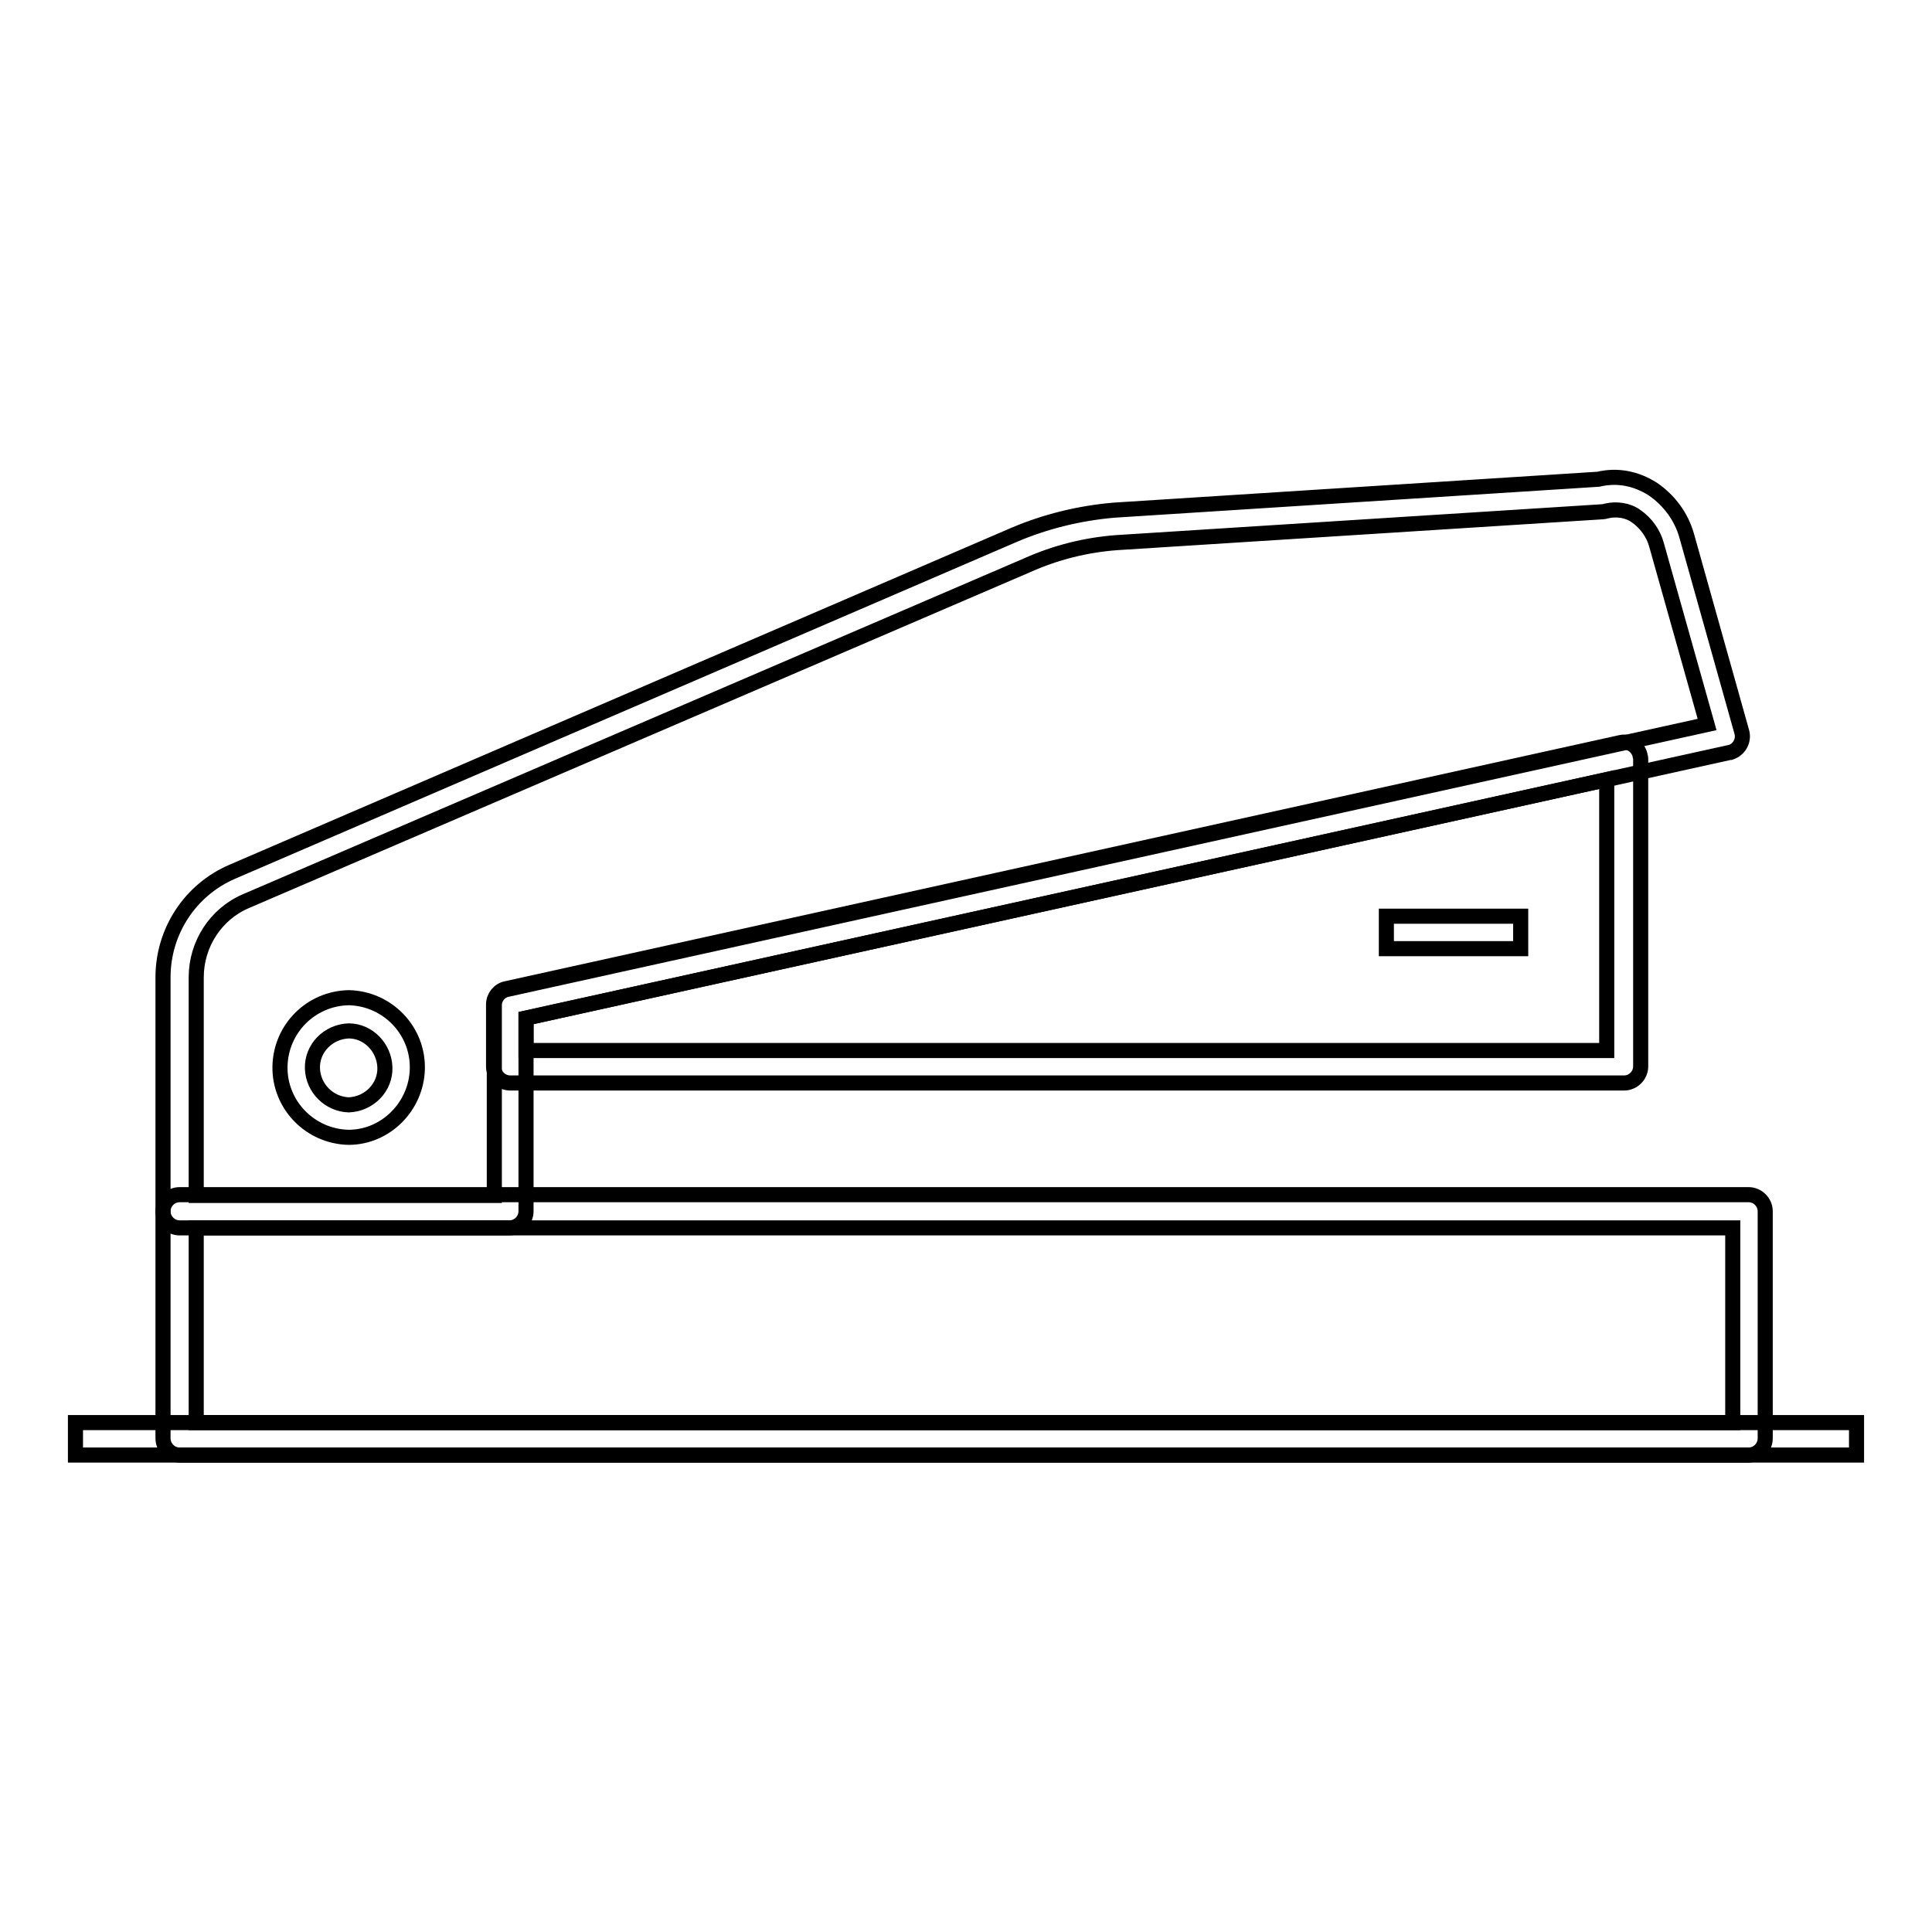
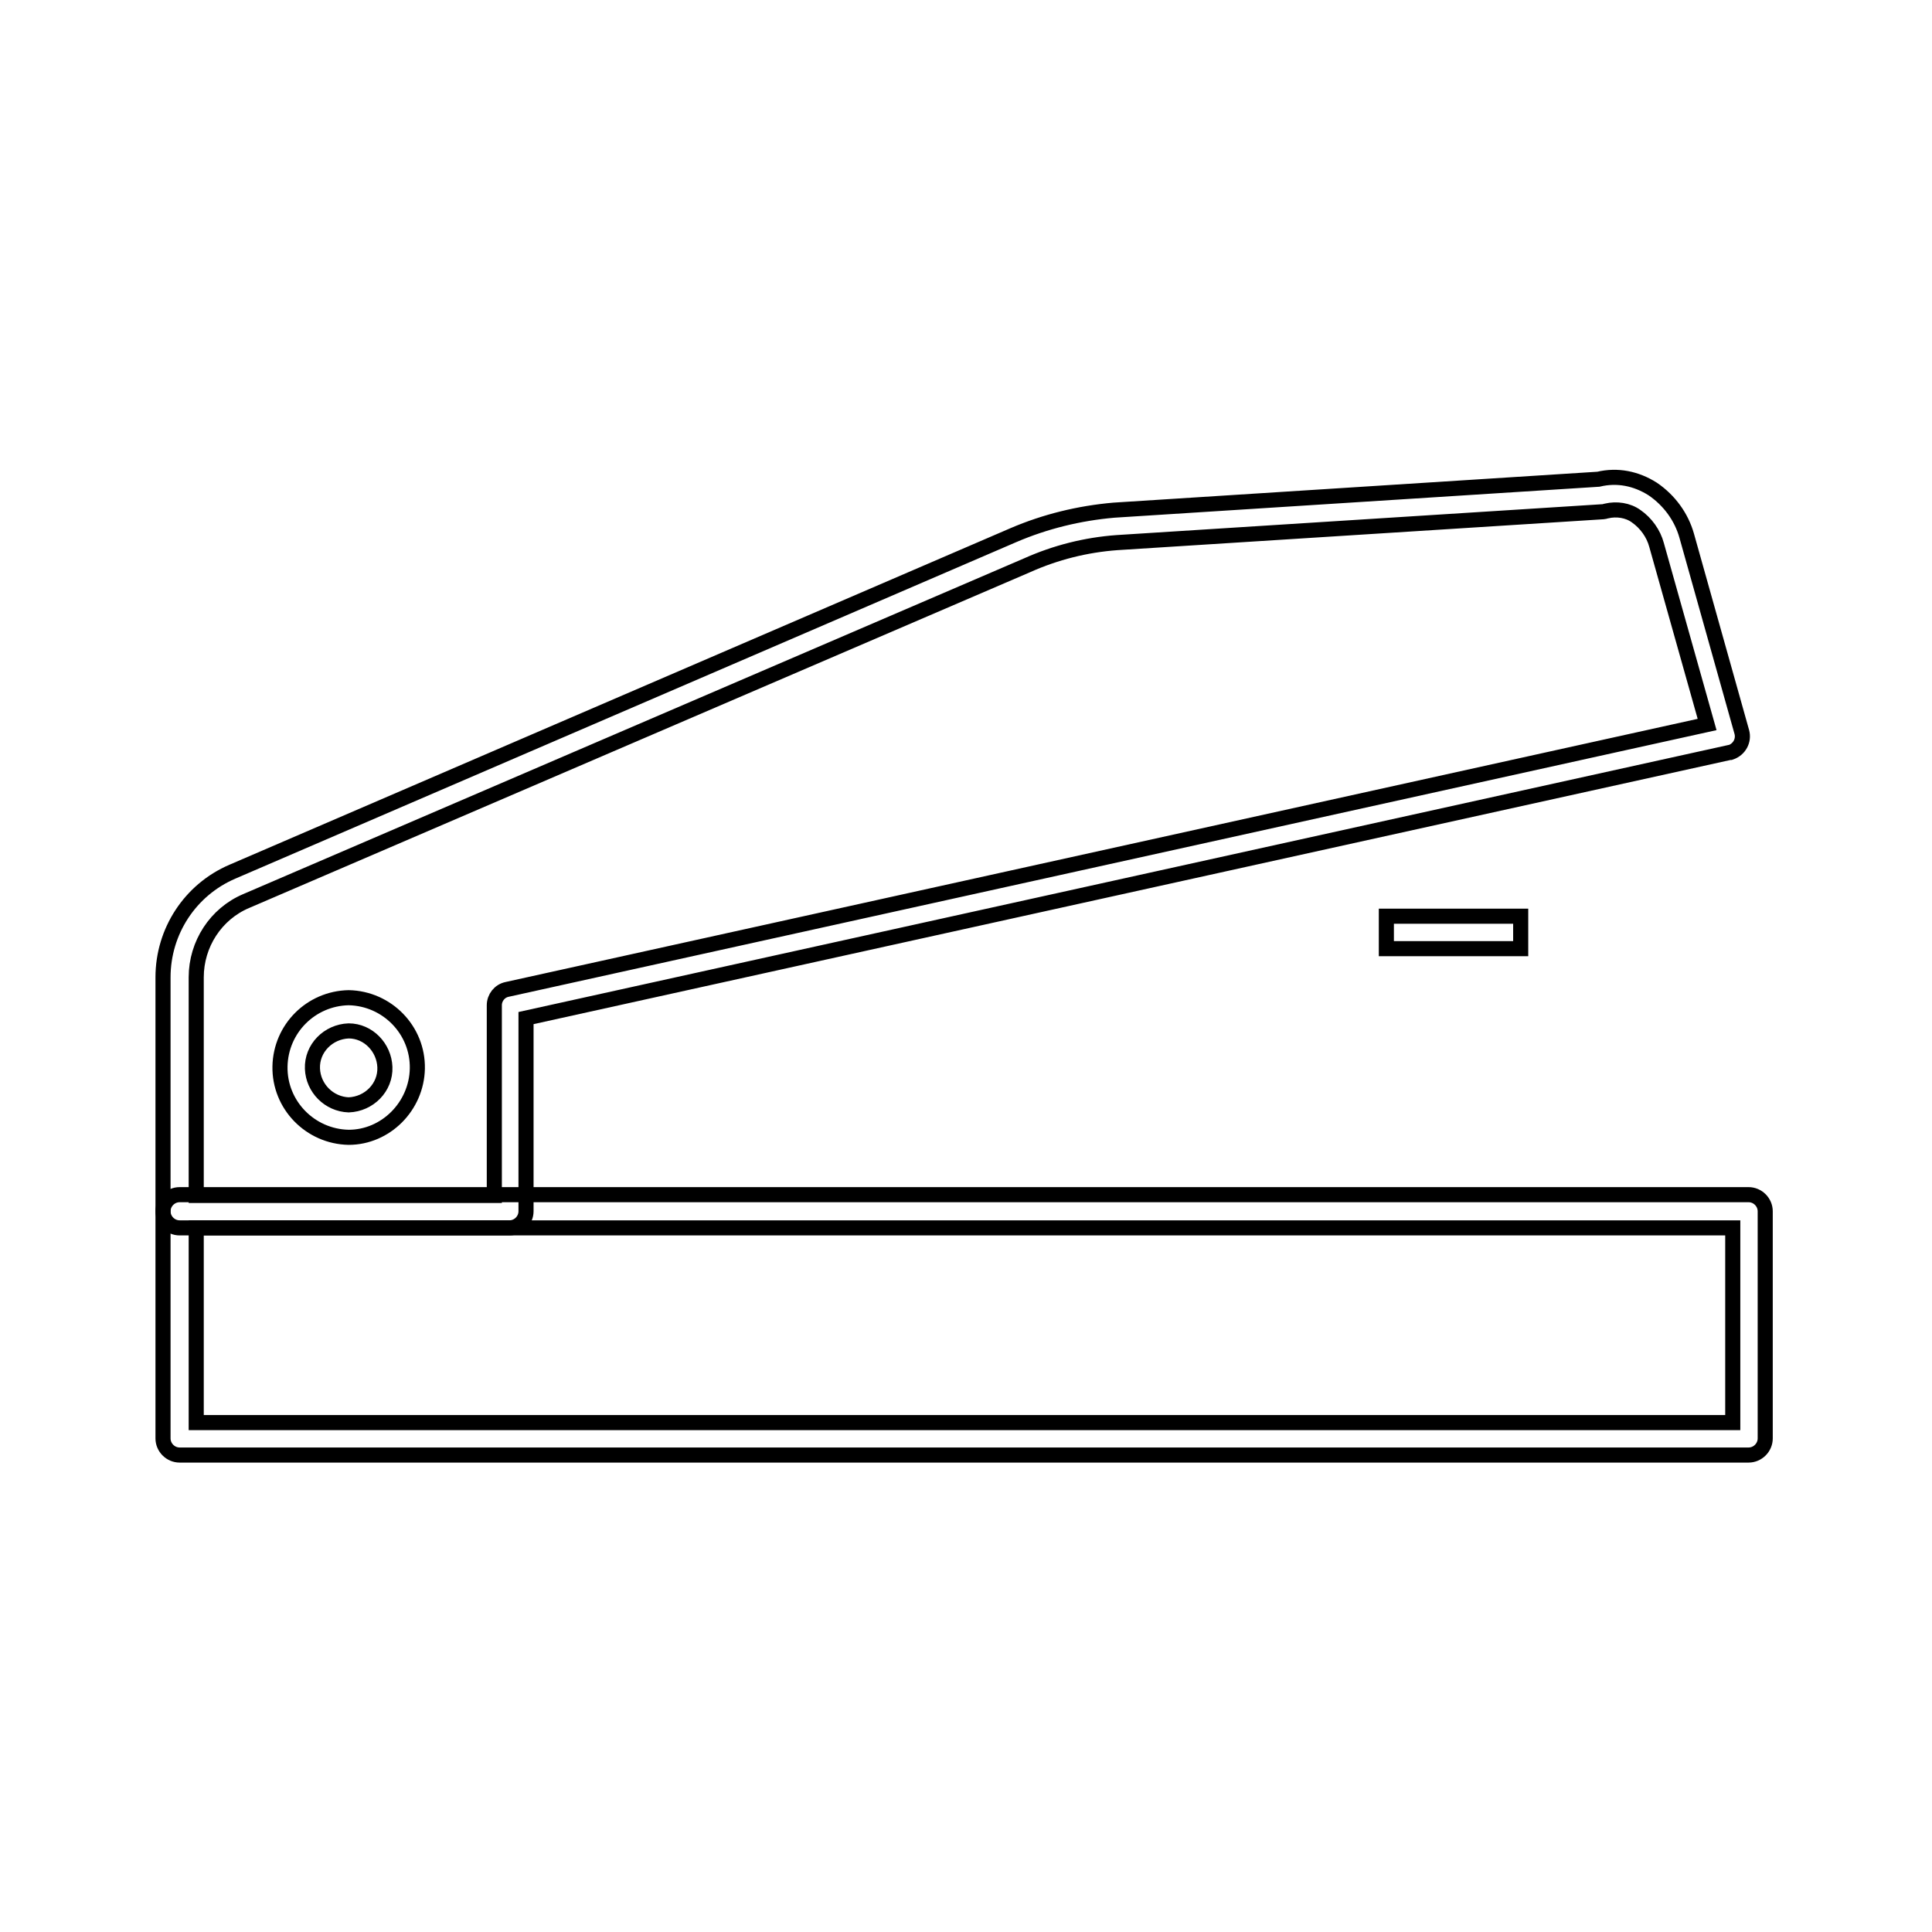
<svg xmlns="http://www.w3.org/2000/svg" version="1.1" x="0px" y="0px" viewBox="0 0 256 256" enable-background="new 0 0 256 256" xml:space="preserve">
  <g>
    <path stroke-width="2" fill-opacity="0" stroke="#000000" d="M23.8,192.8c-1.2,0-2.2-1-2.2-2.2v-30.1c0-1.2,1-2.2,2.2-2.2l207.9,0c1.2,0,2.2,1,2.2,2.2v30.1 c0,1.2-1,2.2-2.2,2.2L23.8,192.8z M26,162.7v25.8l203.6,0v-25.8L26,162.7z" />
    <path stroke-width="2" fill-opacity="0" stroke="#000000" d="M23.8,162.7c-1.2,0-2.2-1-2.2-2.2v-31c0-6.1,3.6-11.6,9.2-14l103.5-44.6c4.2-1.8,8.7-2.9,13.3-3.3h0 l64.2-4.1c2.5-0.6,5-0.1,7.2,1.3c2.2,1.5,3.8,3.7,4.5,6.2l7.3,26c0.3,1.1-0.3,2.3-1.5,2.7c0,0-0.1,0-0.1,0L69.7,134.9v25.6 c0,1.2-1,2.2-2.2,2.2L23.8,162.7z M148,71.9c-4.1,0.3-8.1,1.3-11.9,3L32.6,119.4c-4,1.7-6.6,5.7-6.6,10.1v28.9h39.5v-25.2 c0-1,0.7-1.9,1.7-2.1l159-35.1l-6.7-23.8c-0.4-1.5-1.4-2.9-2.7-3.8c-1.1-0.8-2.6-1-3.9-0.7c-0.1,0-0.3,0.1-0.4,0.1L148,71.9z" />
-     <path stroke-width="2" fill-opacity="0" stroke="#000000" d="M67.6,143.5c-1.2,0-2.2-1-2.2-2.2v-8.2c0-1,0.7-1.9,1.7-2.1l147.6-32.6c1.2-0.3,2.3,0.5,2.6,1.6 c0,0.2,0.1,0.3,0.1,0.5v40.8c0,1.2-1,2.2-2.2,2.2L67.6,143.5z M69.7,134.9v4.3l143.2,0v-35.9L69.7,134.9z M10,188.5h236v4.3H10 V188.5z" />
    <path stroke-width="2" fill-opacity="0" stroke="#000000" d="M183.7,121.4h17.8v4.3h-17.8V121.4z M46.2,150.7c-5.1-0.1-9.2-4.3-9.1-9.4c0.1-5,4.1-9,9.1-9.1 c5.1,0.1,9.2,4.3,9.1,9.4C55.2,146.6,51.1,150.7,46.2,150.7z M46.2,136.6c-2.7,0.1-4.9,2.3-4.8,5c0.1,2.6,2.2,4.7,4.8,4.8 c2.7-0.1,4.9-2.3,4.8-5C50.9,138.8,48.8,136.6,46.2,136.6z" />
  </g>
</svg>